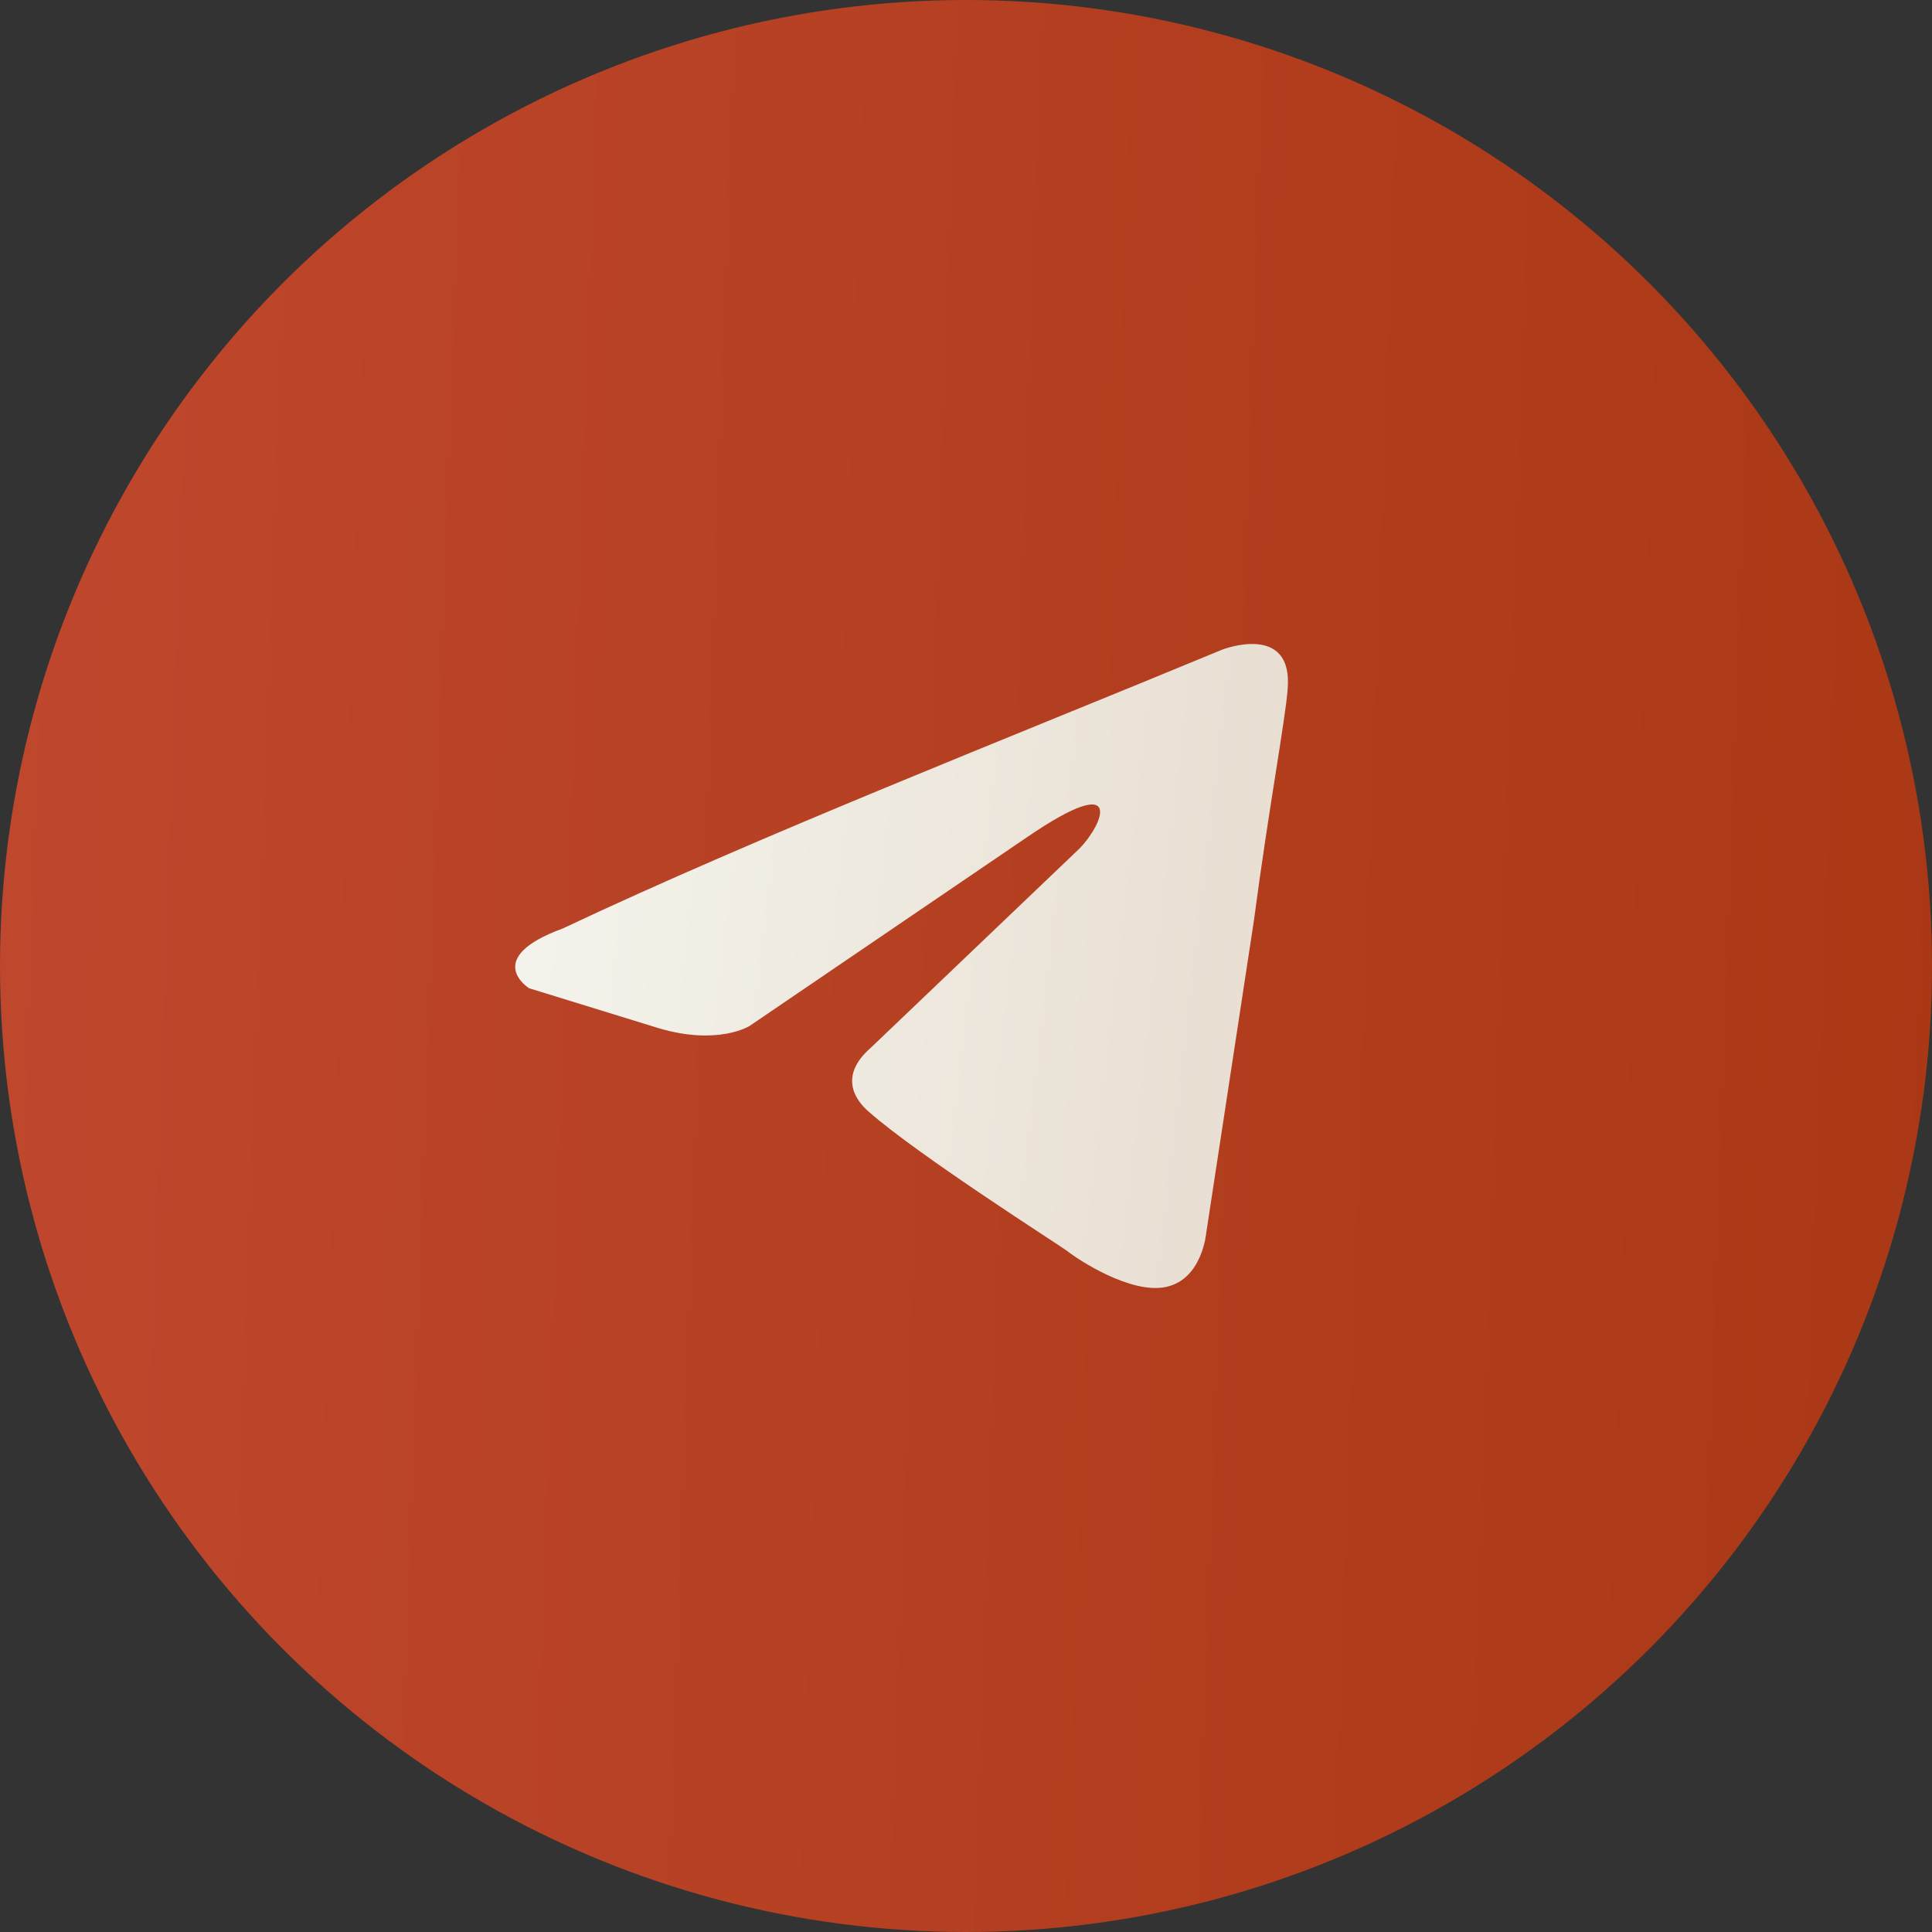
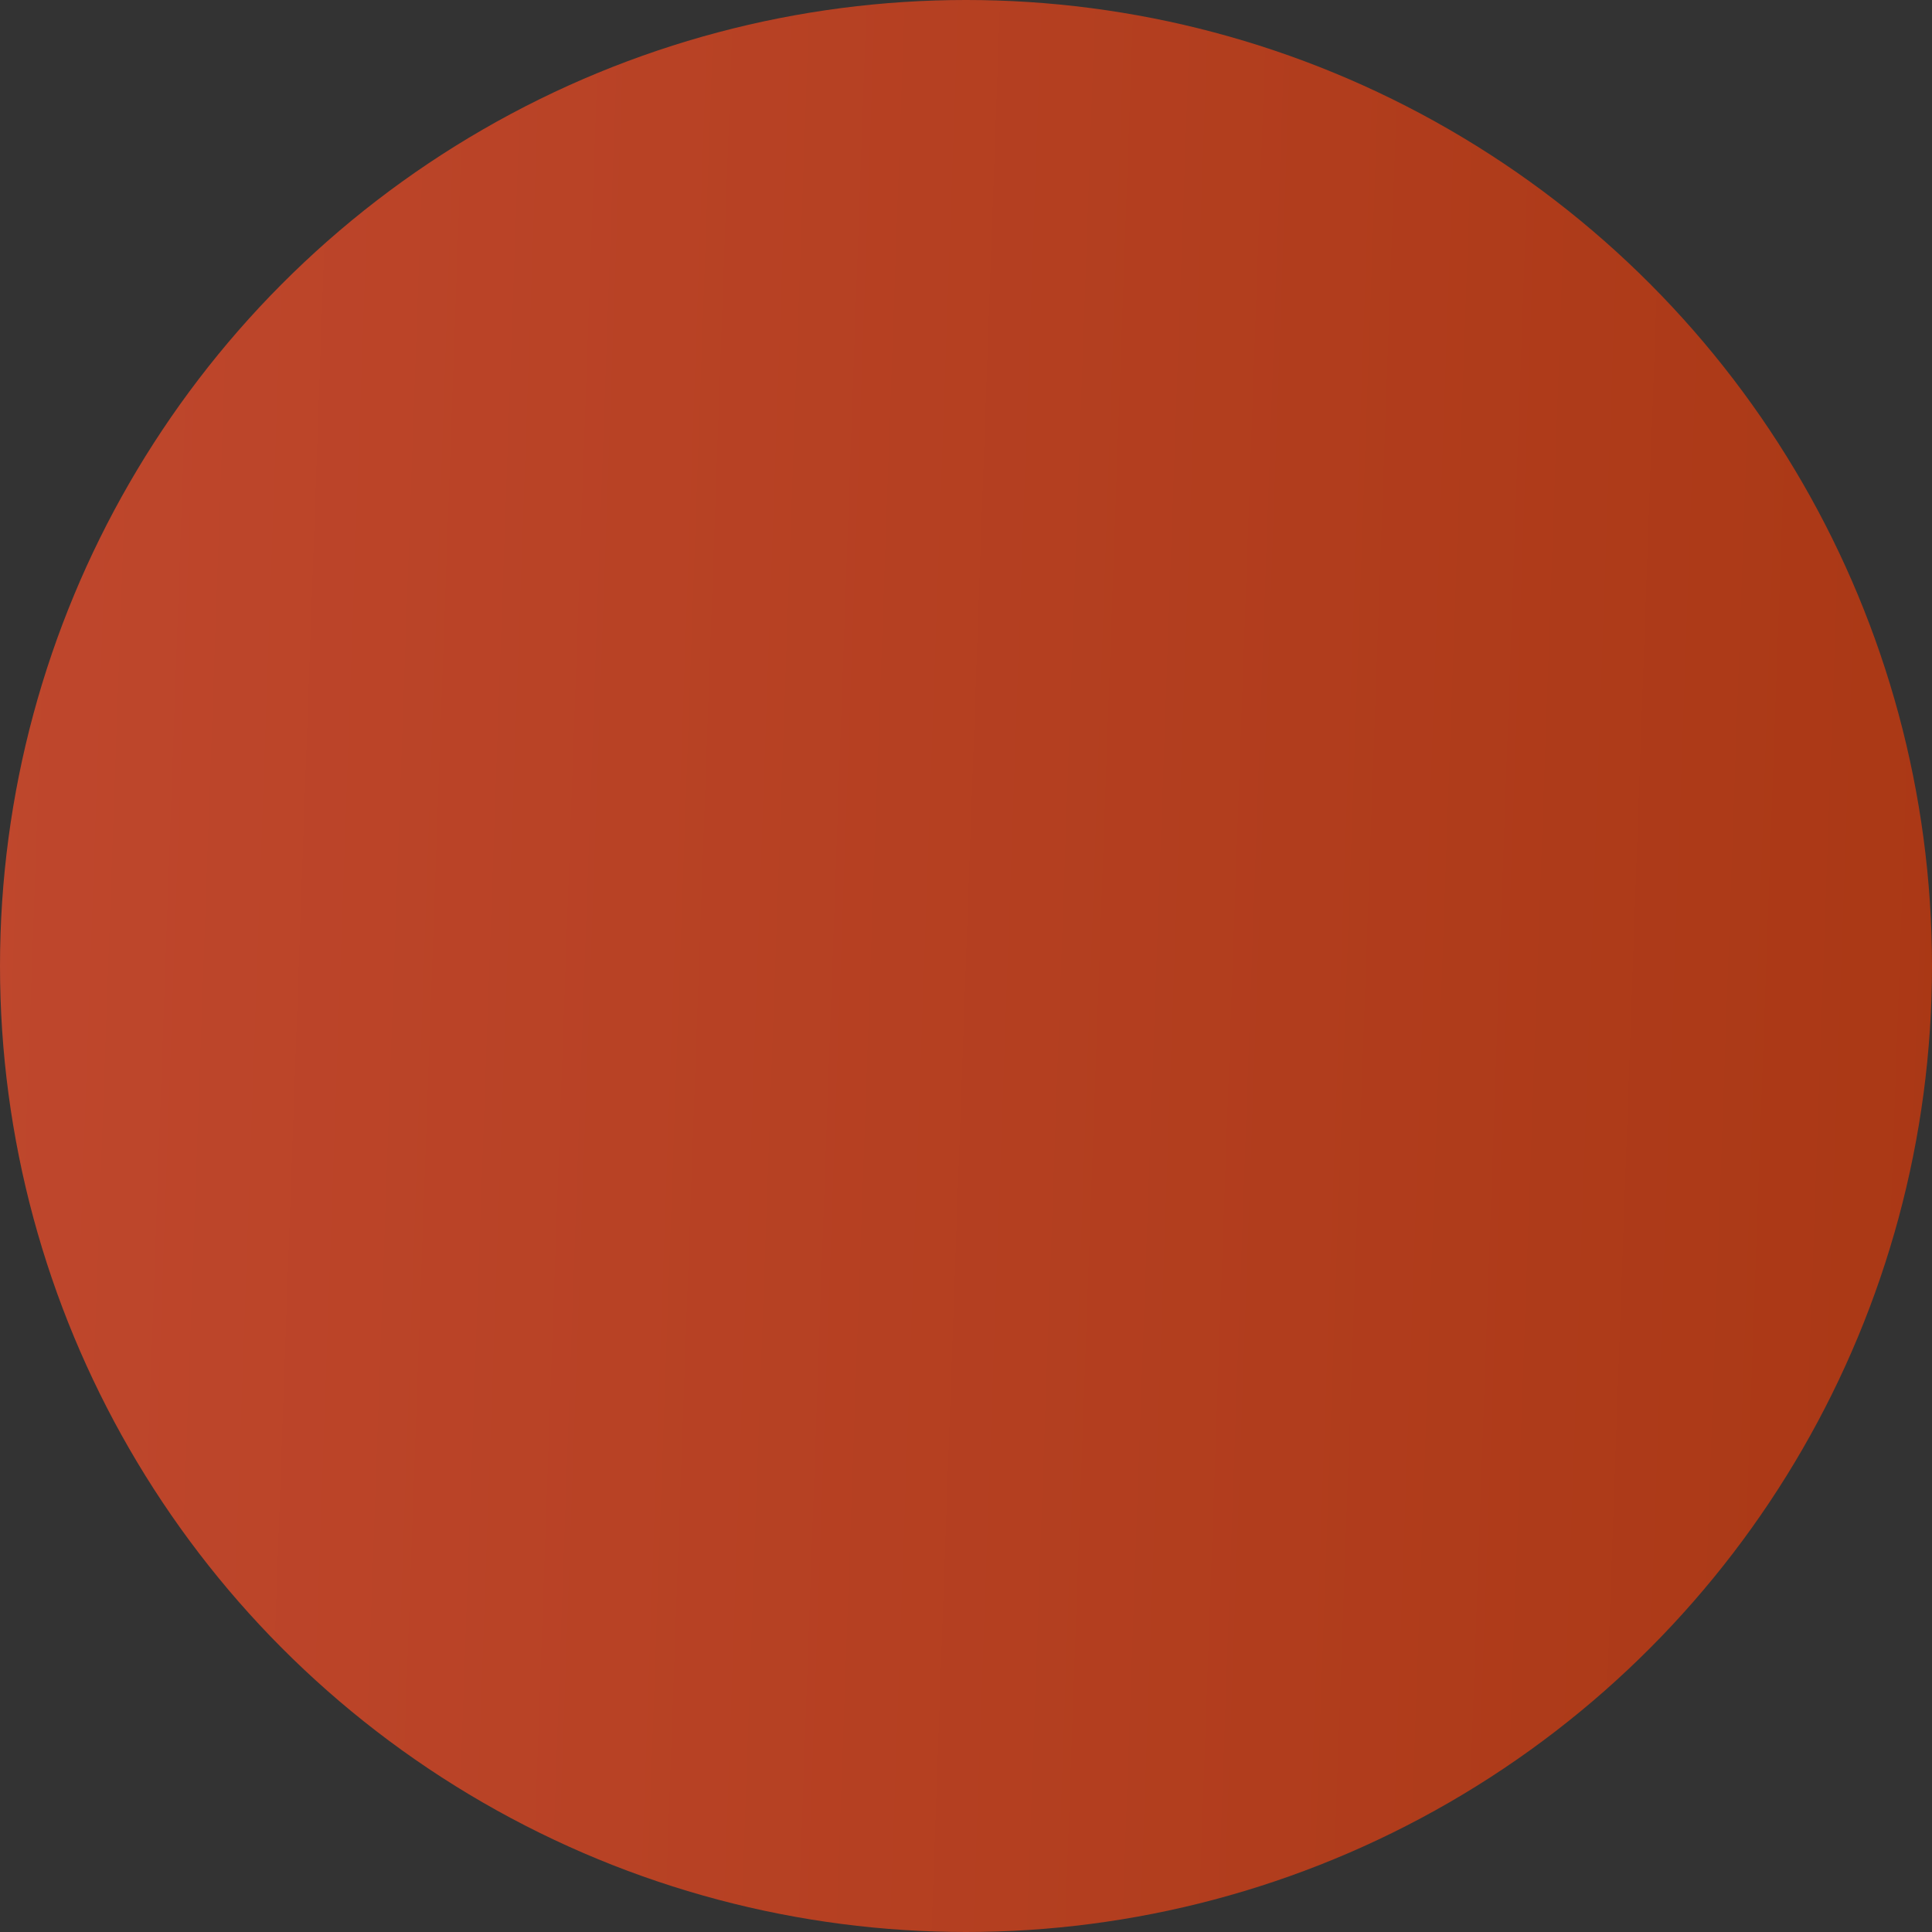
<svg xmlns="http://www.w3.org/2000/svg" width="30" height="30" viewBox="0 0 30 30" fill="none">
  <rect x="0" y="0" width="30" height="30" fill="#333333" stroke="none" />
  <circle cx="15" cy="15" r="15" fill="url(#paint0_linear_448_12)" />
-   <path d="M18.977 10.088C18.977 10.088 20.087 9.655 19.994 10.707C19.964 11.139 19.686 12.654 19.471 14.293L18.73 19.148C18.73 19.148 18.669 19.858 18.113 19.982C17.559 20.106 16.726 19.549 16.572 19.426C16.449 19.333 14.259 17.942 13.488 17.261C13.273 17.076 13.025 16.705 13.519 16.272L16.757 13.181C17.127 12.809 17.497 11.943 15.955 12.995L11.638 15.932C11.638 15.932 11.145 16.241 10.219 15.963L8.215 15.345C8.215 15.345 7.475 14.881 8.739 14.417C11.823 12.963 15.616 11.48 18.977 10.088Z" fill="url(#paint1_linear_448_12)" />
  <defs>
    <linearGradient id="paint0_linear_448_12" x1="0" y1="0" x2="31.016" y2="1.1" gradientUnits="userSpaceOnUse">
      <stop stop-color="#BF472D" />
      <stop offset="1" stop-color="#AA3815" />
    </linearGradient>
    <linearGradient id="paint1_linear_448_12" x1="8.69" y1="10" x2="20.317" y2="11.354" gradientUnits="userSpaceOnUse">
      <stop stop-color="#F4F3EB" />
      <stop offset="1" stop-color="#E8DED2" />
    </linearGradient>
  </defs>
</svg>